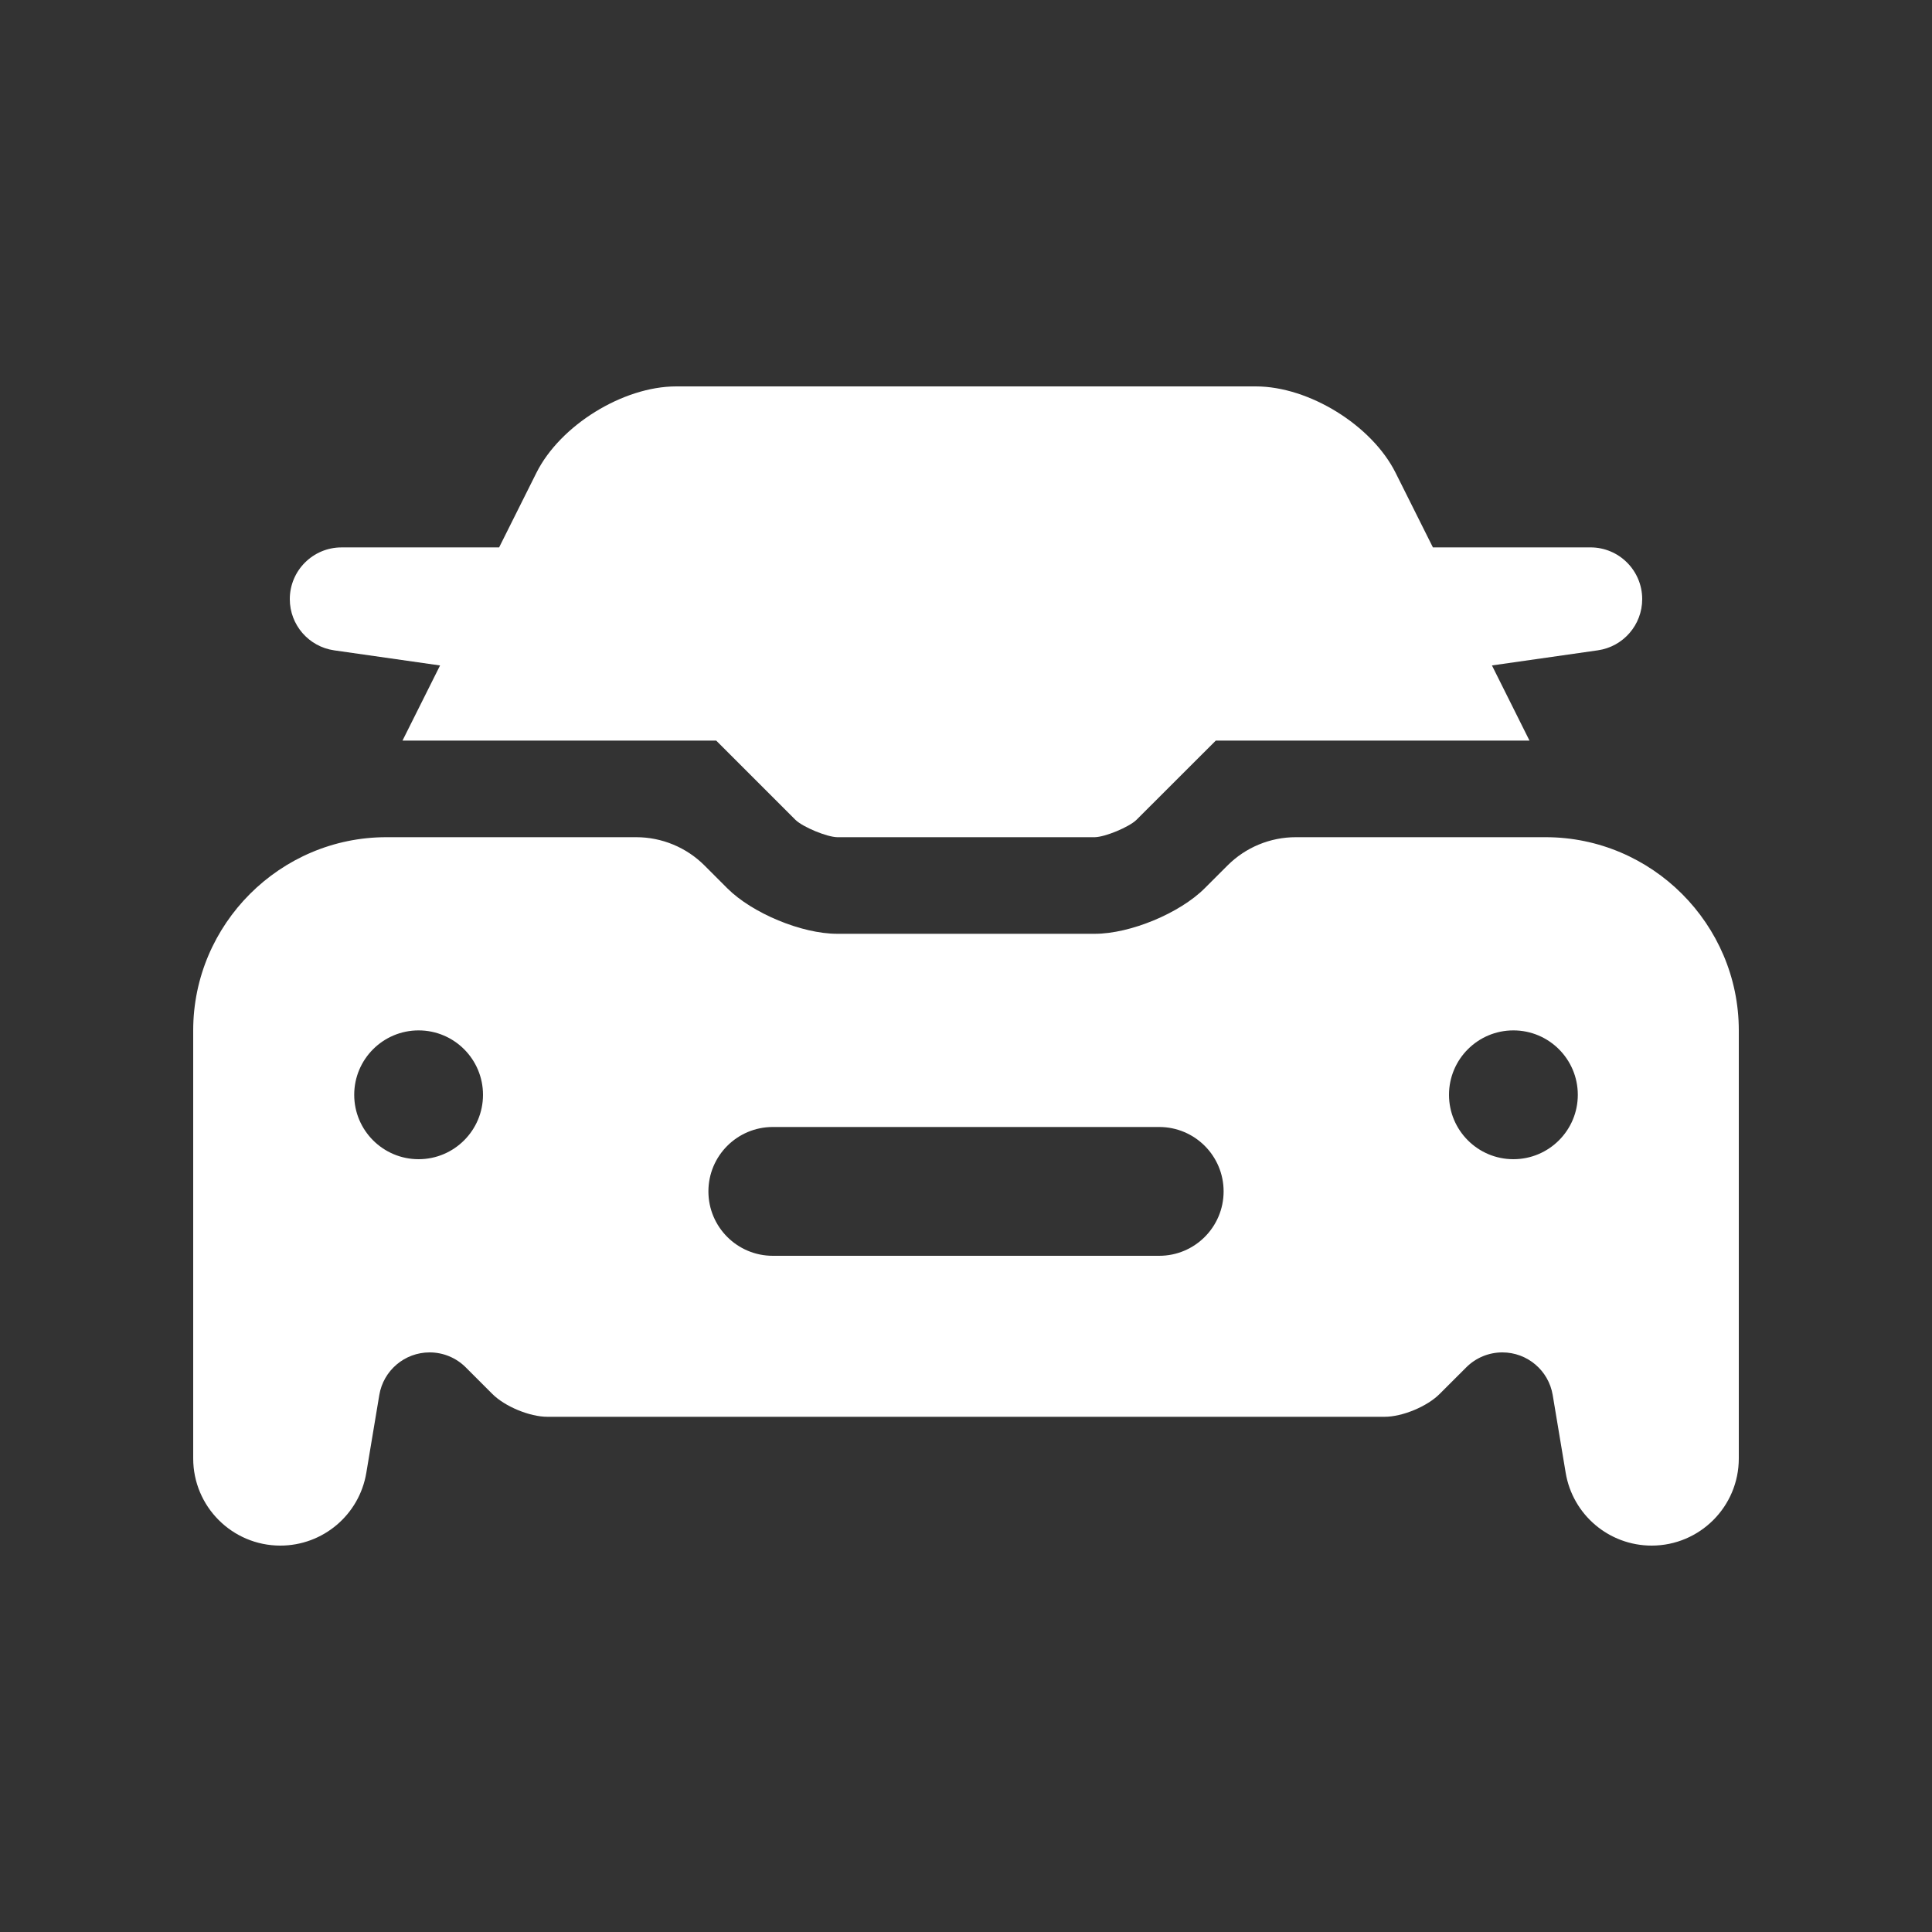
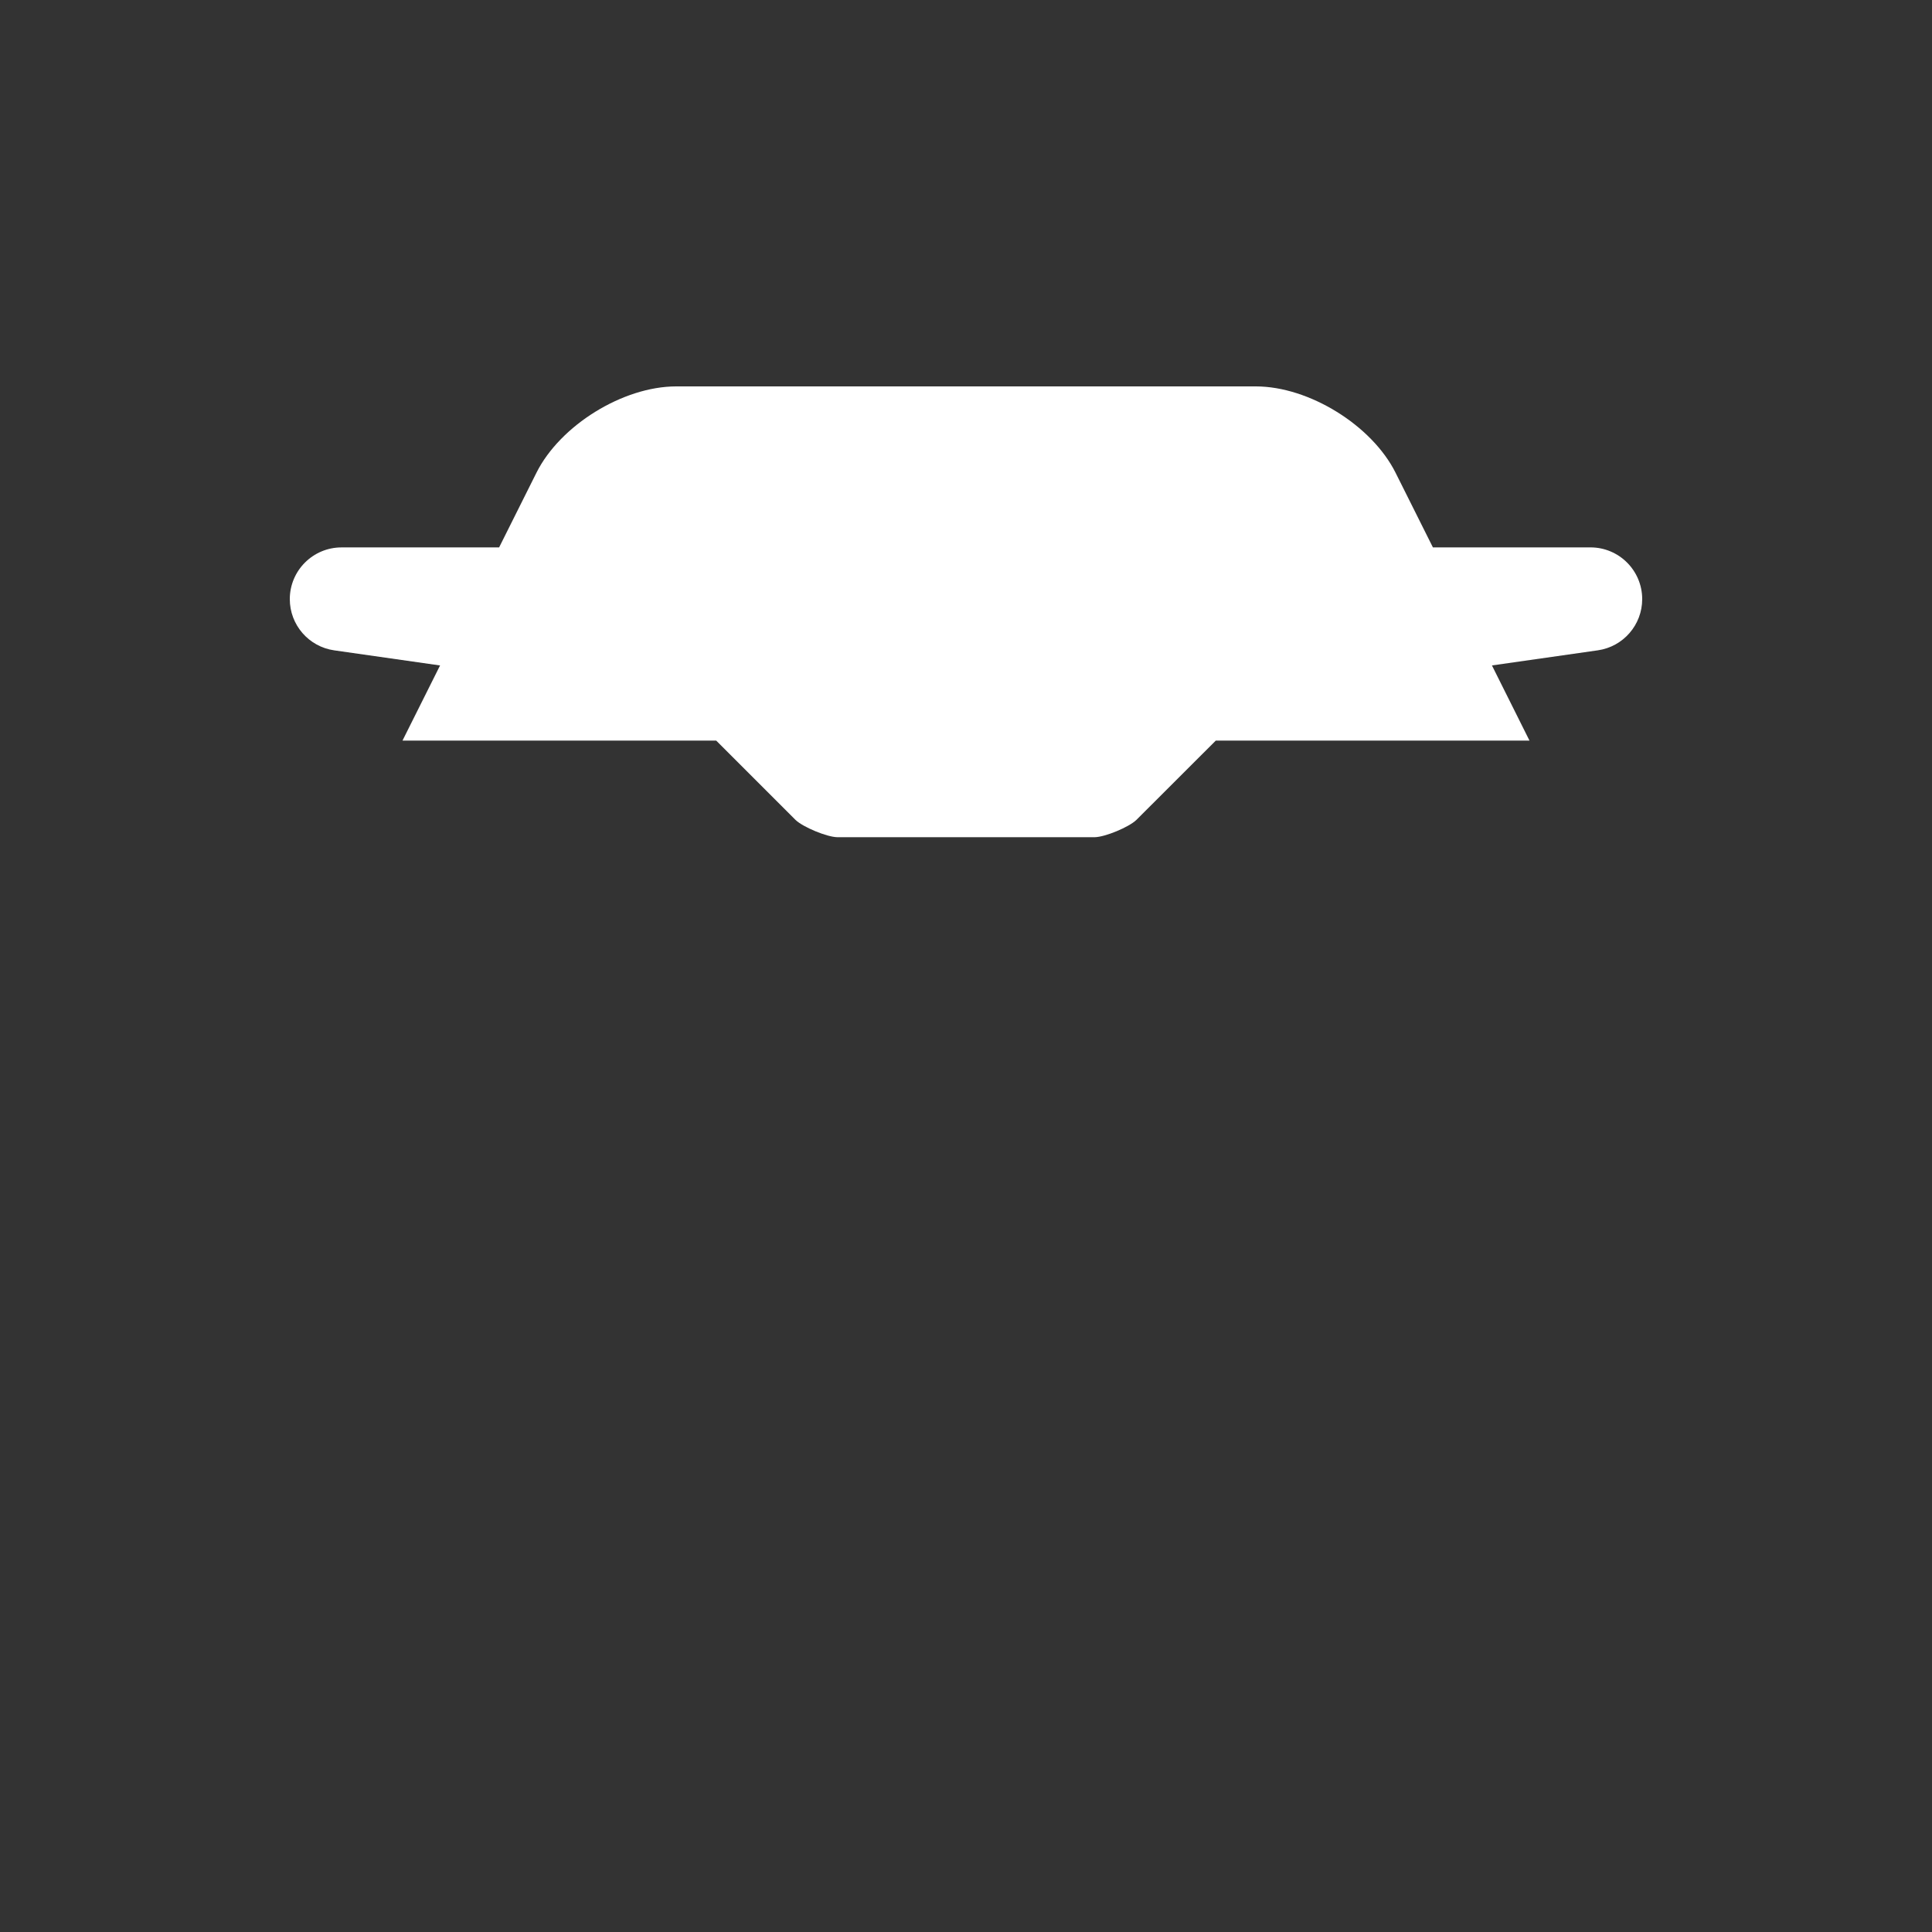
<svg xmlns="http://www.w3.org/2000/svg" width="100" height="100" viewBox="0 0 100 100" fill="none">
  <rect x="0" y="0" width="100" height="100" fill="#333333" stroke="none" />
  <path d="M20.833 38.333H37.07L41.178 42.441C41.566 42.812 42.796 43.323 43.335 43.333H56.667C57.204 43.323 58.435 42.812 58.821 42.437L62.929 38.333H79.166L77.223 34.443L82.701 33.661C84.02 33.473 85 32.343 85 31.011C85 29.532 83.801 28.333 82.323 28.333H74.167L72.236 24.472C71.006 22.012 67.751 20 65 20H35C32.25 20 28.994 22.012 27.764 24.473L25.834 28.334H17.677C16.199 28.334 15 29.533 15 31.012C15 32.344 15.98 33.474 17.299 33.662L22.778 34.444L20.833 38.333Z" fill="white" />
-   <path d="M80 43.333H67.07C65.745 43.333 64.473 43.859 63.536 44.797L62.356 45.976C61.061 47.271 58.499 48.333 56.667 48.333H43.333C41.5 48.333 38.938 47.271 37.643 45.976L36.465 44.797C35.527 43.86 34.255 43.333 32.929 43.333H20C14.5 43.333 10 47.832 10 53.333V75.489C10 77.98 12.02 80 14.511 80C16.717 80 18.599 78.406 18.961 76.23L19.632 72.208C19.844 70.934 20.947 70 22.238 70C22.939 70 23.611 70.278 24.107 70.774L25.488 72.155C26.136 72.802 27.417 73.333 28.333 73.333H71.666C72.584 73.333 73.863 72.803 74.511 72.155L75.893 70.774C76.389 70.278 77.061 70 77.761 70C79.053 70 80.156 70.934 80.368 72.208L81.039 76.23C81.401 78.406 83.283 80 85.489 80C87.98 80 90 77.98 90 75.489V53.333C90 47.832 85.501 43.333 80 43.333ZM21.667 60C19.826 60 18.334 58.506 18.334 56.667C18.334 54.827 19.826 53.333 21.667 53.333C23.508 53.333 25 54.827 25 56.667C25 58.506 23.507 60 21.667 60ZM63.334 61.667C63.333 63.508 61.841 65 60 65H40.001C38.16 65 36.667 63.508 36.667 61.666C36.667 59.825 38.16 58.333 40.001 58.333H60C61.841 58.333 63.334 59.826 63.334 61.667ZM78.333 60C76.491 60 75 58.506 75 56.667C75 54.827 76.491 53.333 78.333 53.333C80.176 53.333 81.667 54.827 81.667 56.667C81.667 58.506 80.176 60 78.333 60Z" fill="white" />
</svg>